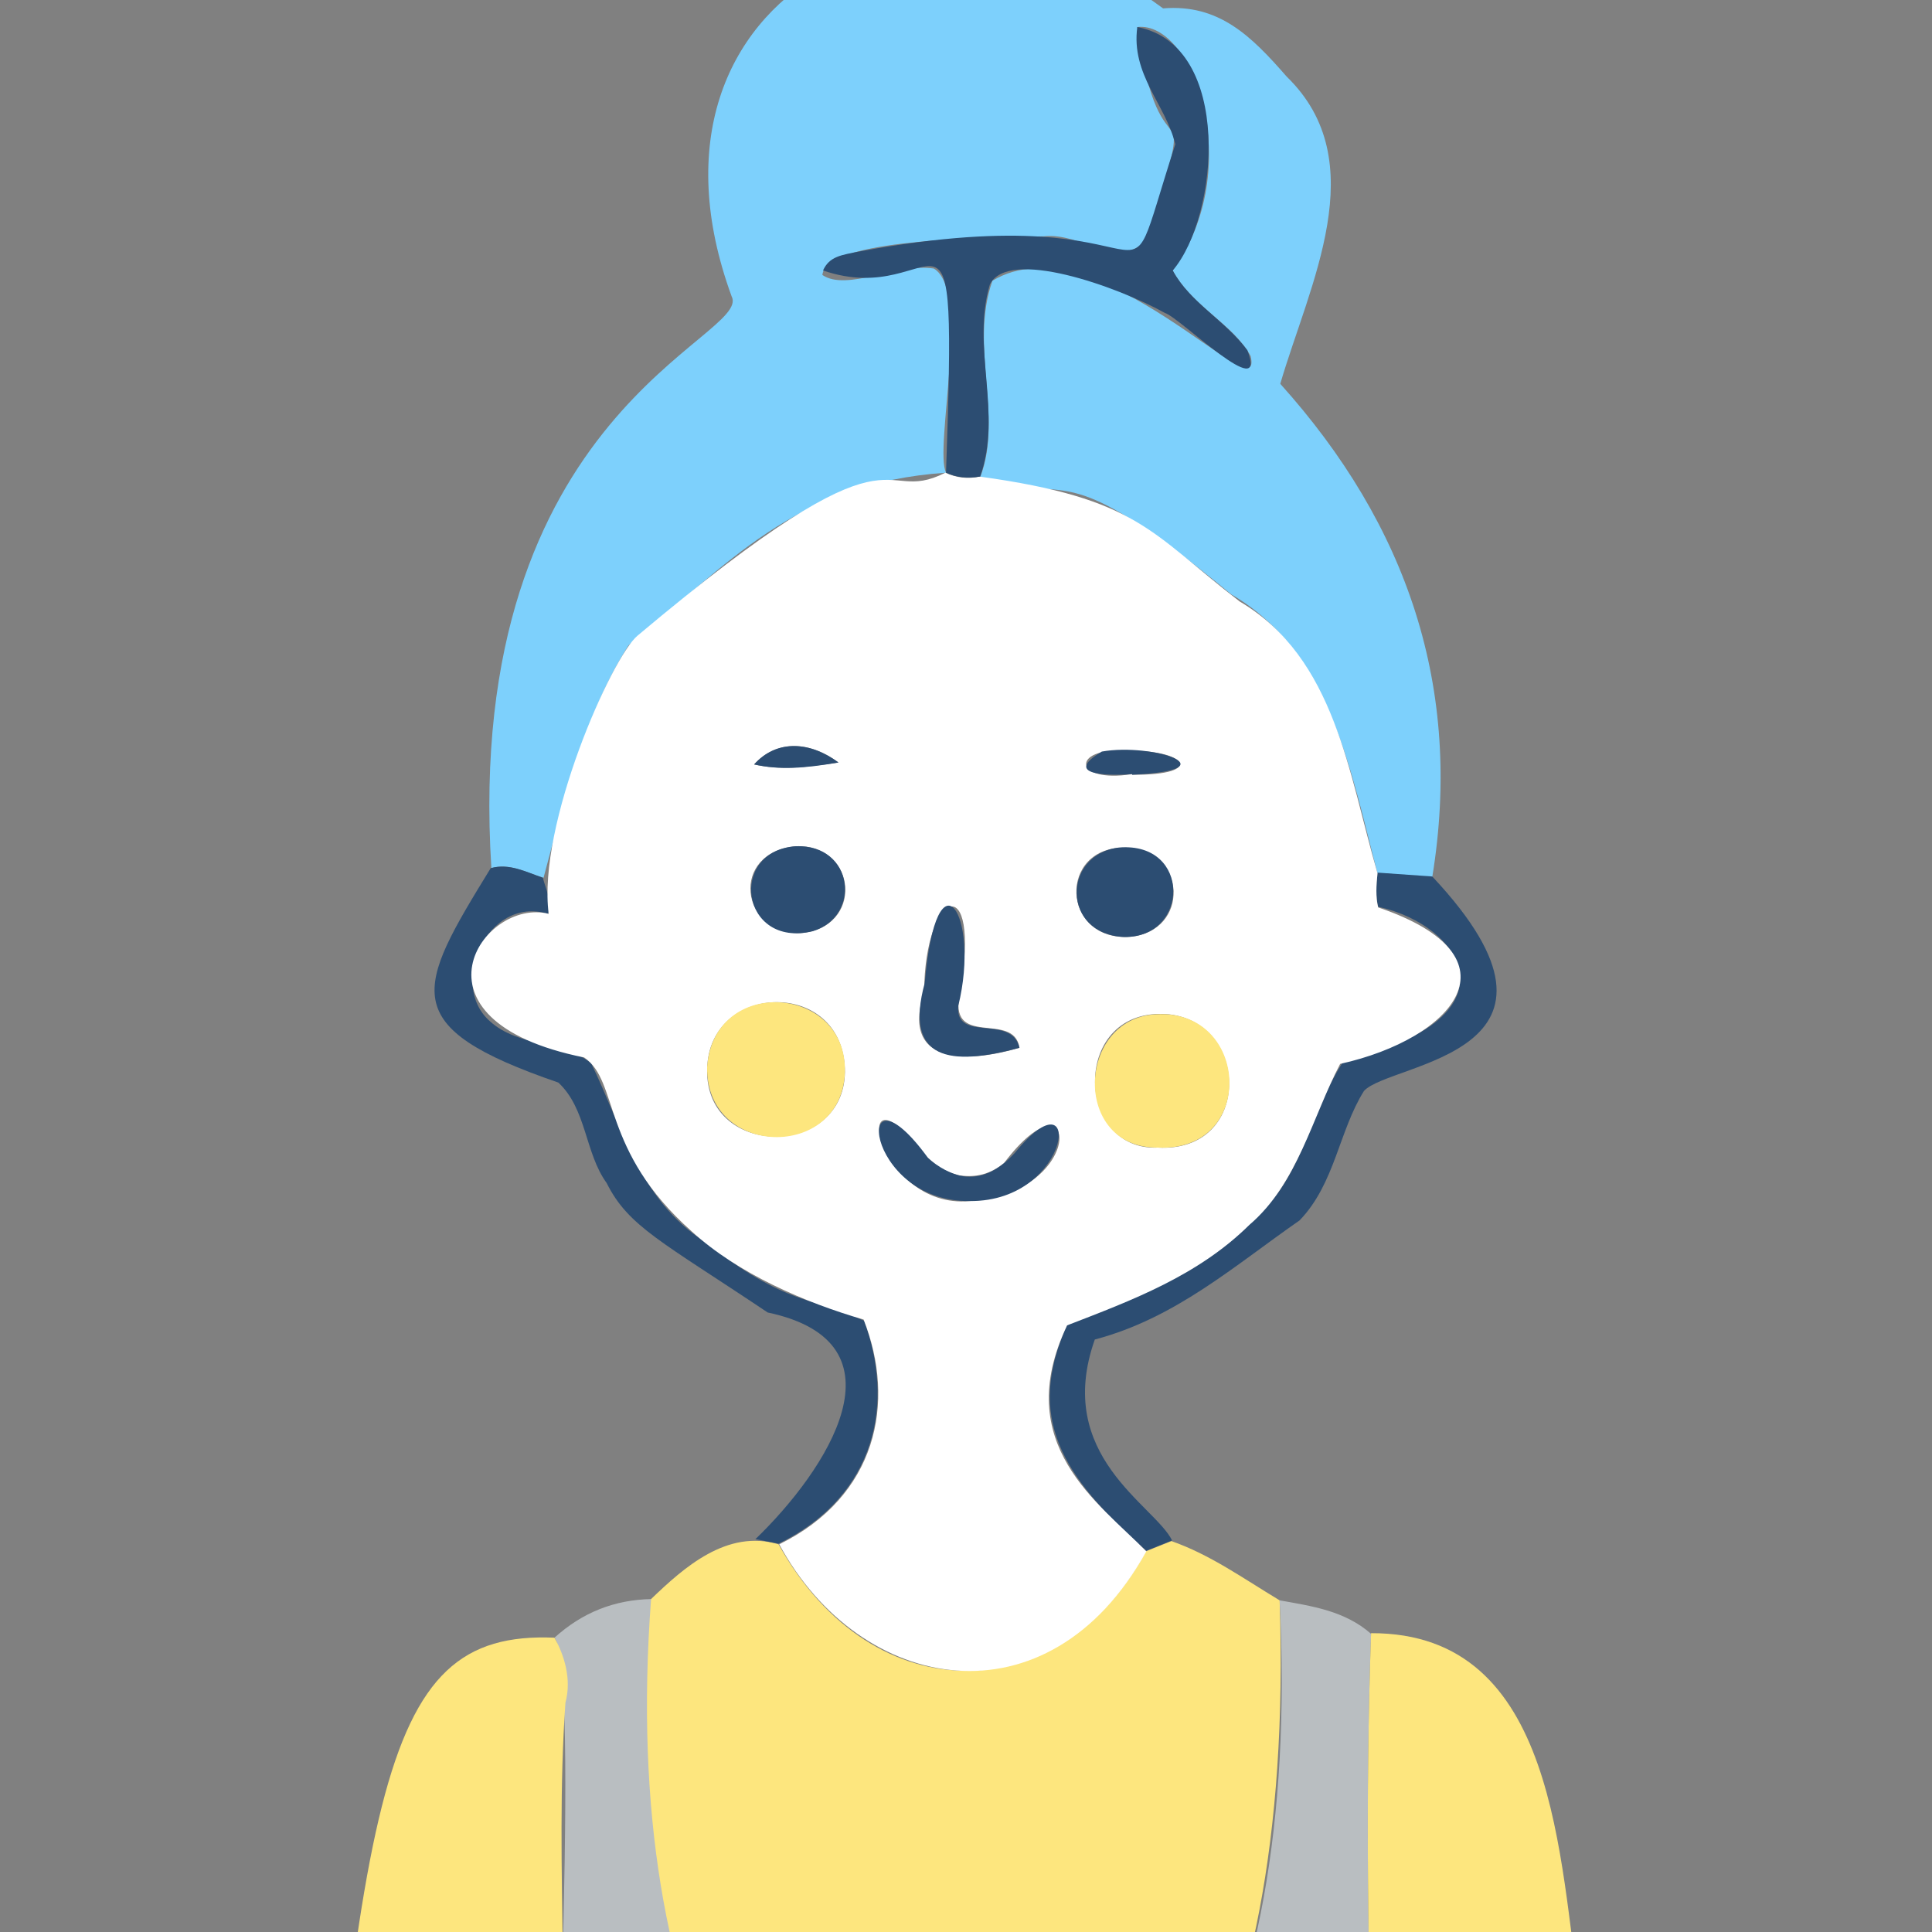
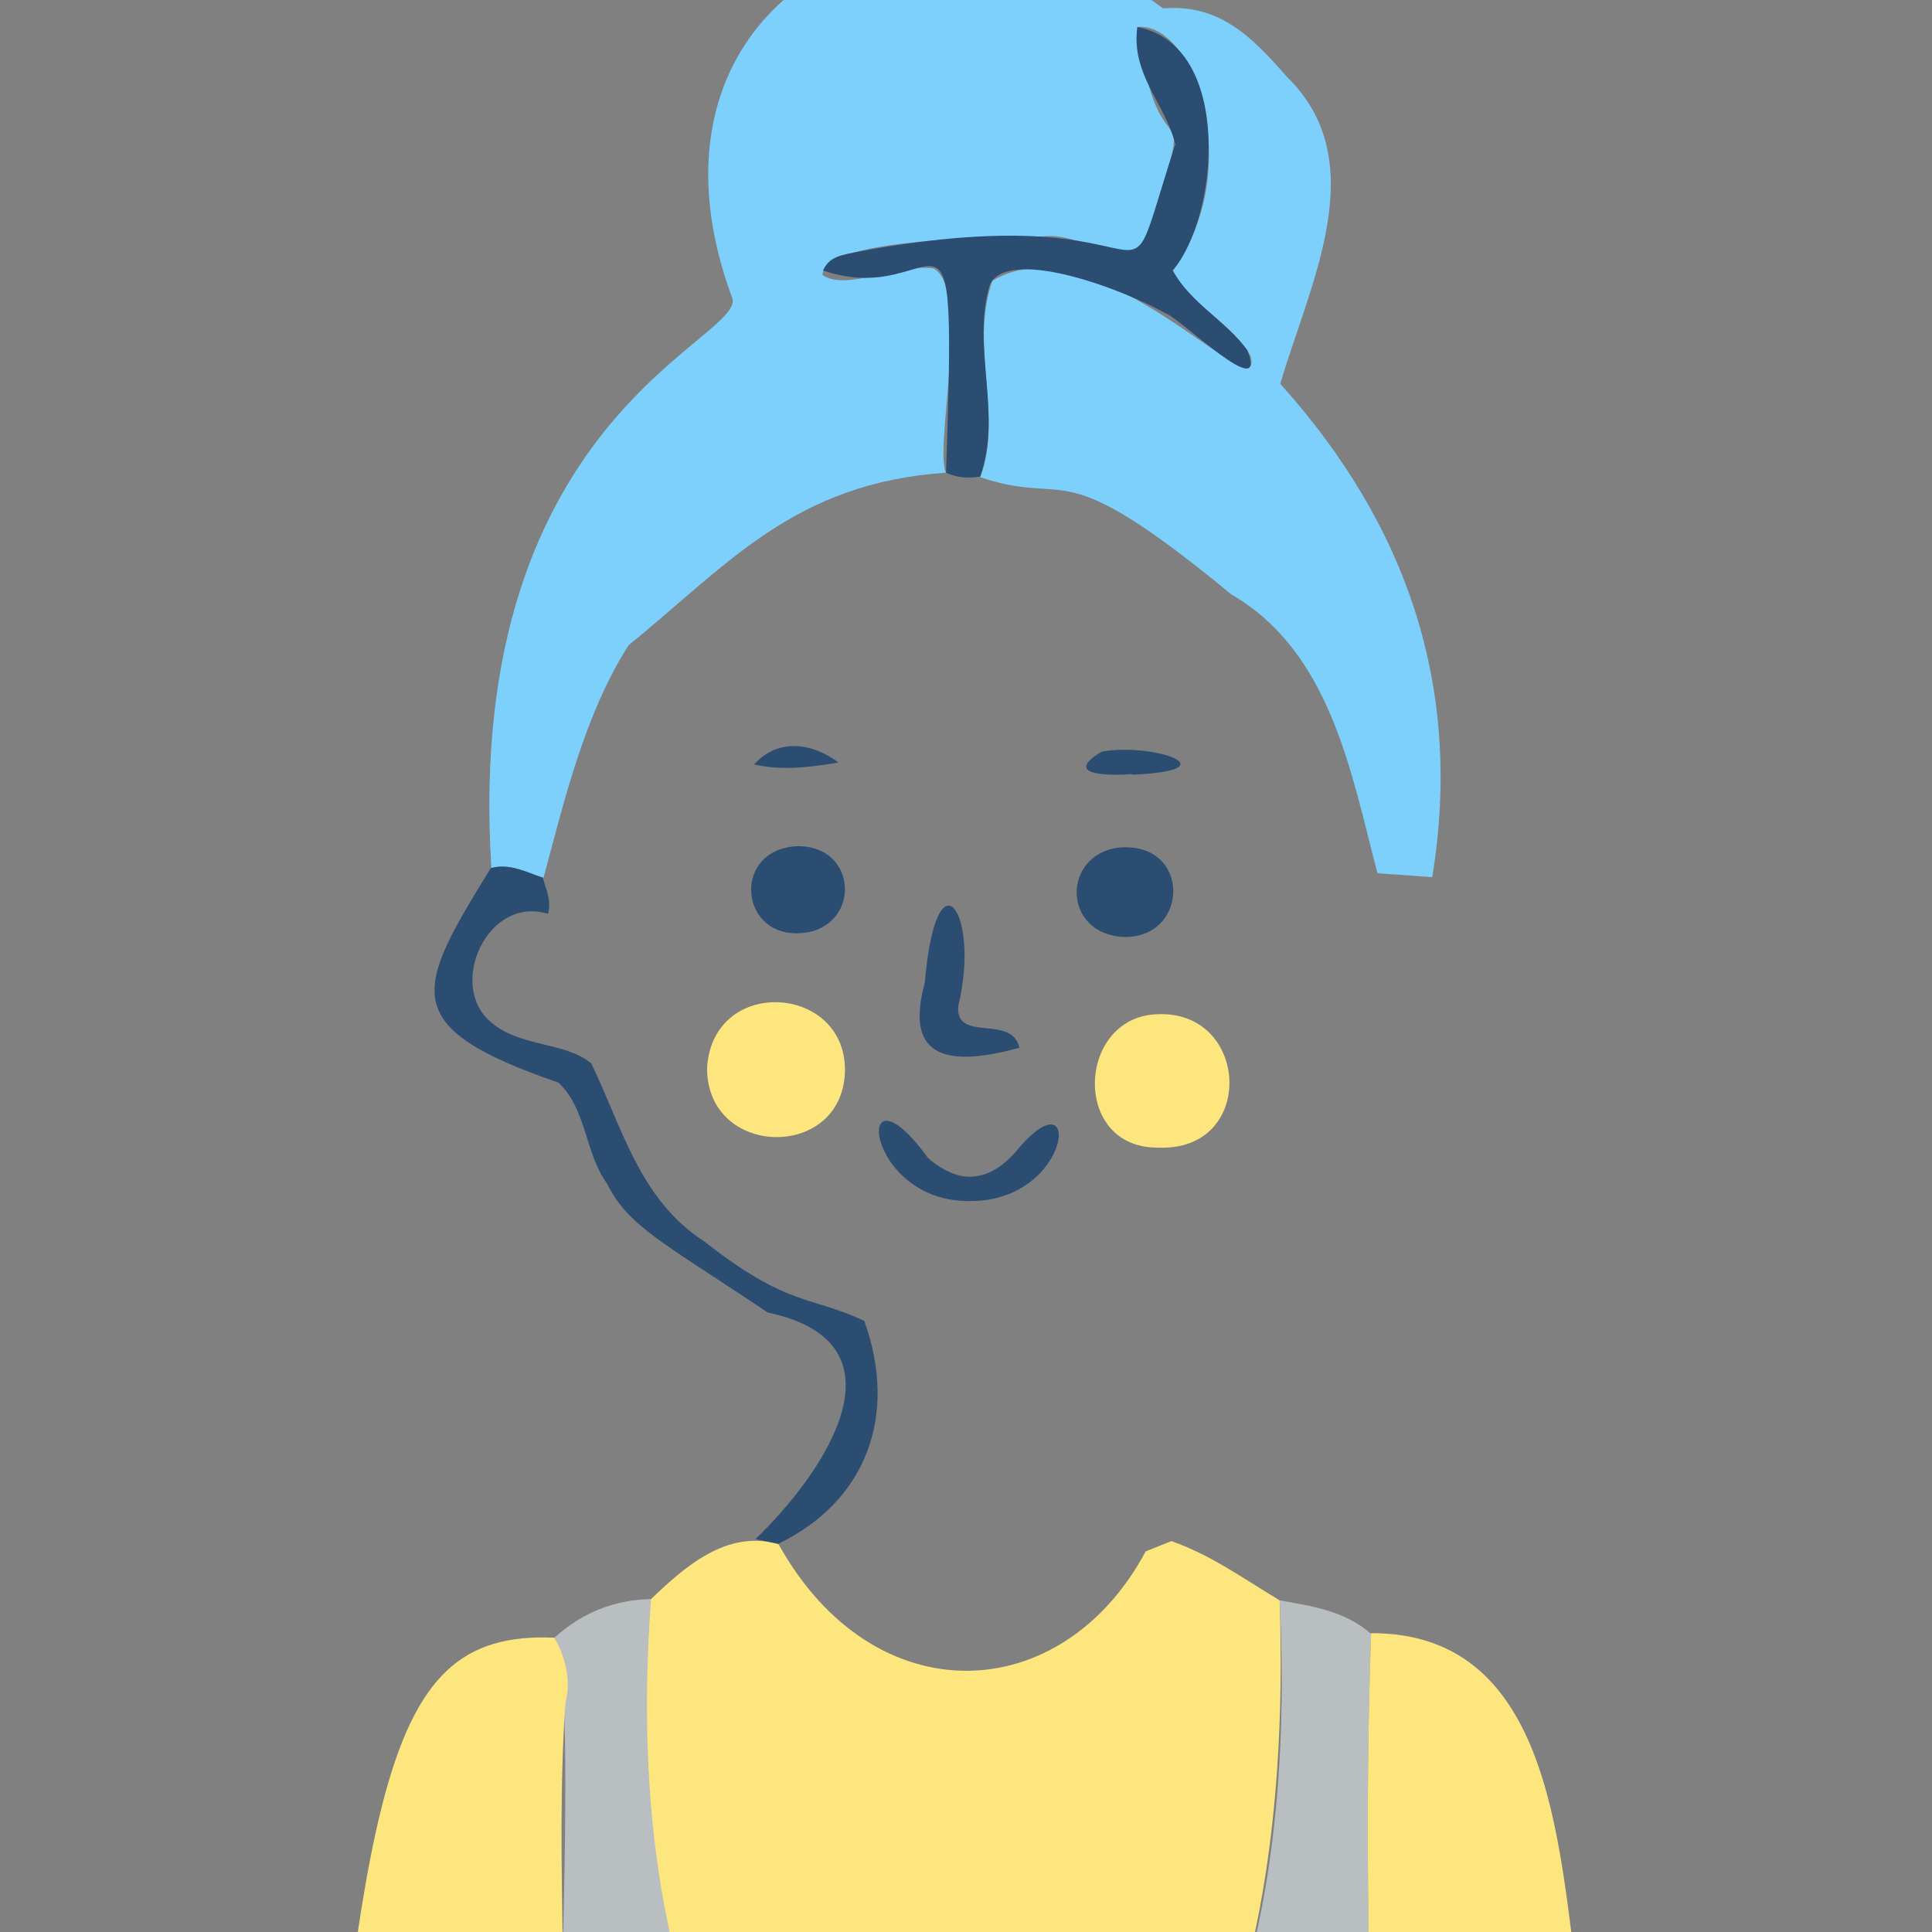
<svg xmlns="http://www.w3.org/2000/svg" version="1.1" id="レイヤー_1" x="0px" y="0px" viewBox="0 0 300 300" style="enable-background:new 0 0 300 300;" xml:space="preserve">
  <rect x="0" y="0" width="300" height="300" fill="#808080" stroke="none" />
  <style type="text/css">
	.st0{fill:none;}
	.st1{fill:#B9BEC1;}
	.st2{fill:#7DD0FC;}
	.st3{fill:#FDE67E;}
	.st4{fill:#2C4D72;}
	.st5{fill:#FFFFFF;}
</style>
  <g>
    <path class="st0" d="M101.1,248.3c-5.8,0-10.8,2.1-15.1,6c-32.1-3.3-29.9,53.3-33.6,70.7c-2,30-7.5,58.1-6.2,78.8   c1.1,3.1,3.1,2.1,6.9,2.3c32.8-0.2,63.7,0.2,96,0.1c94.3-0.9,104.9,2.7,104.6-3.6c-9-137.8-15.9-147.2-40.9-149   c-9.9-5-20.6-8.3-30.9-14.4c-8-8.5-18.7-21.6-10.9-31.8c12.8-2.9,20.5-11.3,30.8-17.9c5.8-5.6,5.9-14.2,10.6-20.7   c23.2-7.3,25.4-16.6,9.9-32.7c4.8-29.4-3.9-54.6-23.6-76.6c5-14.4,11.3-33,5.6-41.4c-15.7-22.3-18-14.3-25.9-17.5   C141.1-27.2,96.5,3.7,113.7,47c-30,26.8-40.9,52.6-37.4,87.8c-24.9,37,12.6,24.1,13.9,39.2c4.1,17.4,25.8,29,35.9,31.9   c13.2,9.1-0.9,25-8.7,33.1C110.6,239.7,105.7,243.7,101.1,248.3z" />
    <path class="st1" d="M198.7,248.5c5,0.9,10.1,1.6,14.2,5.2c-1.8,50,1.6,101.8,3.5,152.4c-44,0.3-88.7,0.3-132.9-0.1   c3.8-89.1,6-147.4,2.6-151.7c4.3-3.9,9.3-5.9,15.1-6C92.8,389.9,205.9,388.9,198.7,248.5z" />
    <path class="st2" d="M76.3,134.8C71.8,63.7,117,52.4,113.6,46c-17.4-47.6,31.6-71,67-44.7c8.7-0.7,13.7,4.3,19.2,10.6   c13.6,13.2,3.5,32.3-1,47.7c19.7,21.9,28.4,47.2,23.6,76.6c-2.8-0.2-5.7-0.4-8.5-0.6c-4.1-15.5-7.2-34.3-22.7-43.3   c-27.4-22.6-24.6-13.4-39-18.2c3.6-9.3-1.7-20.3,1.9-30.5c16.2-9.8,42.3,21.1,40.1,11.7c-2.7-5-9.1-7.7-12.1-13.3   c11.5-15.9,3.2-38.8-5.5-37.8c3.6,26.1,9.9,5.9,1.5,32.8c-3.9,5.2-10.3-1-16-0.3c-13.2,0.2-33.9,0.8-34.4,6   c3.8,2.6,11.7-1.9,17.3-1c5.8,3.4,0,27.9,1.9,31.7c-23.6,1.6-33.9,14.3-49.3,26.8c-6.8,10.7-9.9,23.8-13.2,36.1   C81.7,135.5,79.2,134,76.3,134.8z" />
    <path class="st3" d="M198.7,248.5c5.1,148.6-107.7,133.3-97.6-0.2c5.1-4.9,11.8-10.9,19.8-8.5c14.8,26.6,44,25.4,57,1.1   c1.3-0.5,2.7-1.1,4-1.6C187.9,241.4,192.9,245,198.7,248.5z" />
    <path class="st3" d="M86.1,254.3c1.5,2.7,2.7,6.4,1.7,10.1c-1.8,25.6,1.3,52.1-1.8,77.9c-2.8,21.3,0.9,42.6-2.4,63.7   c-42.8-0.3-37,4.1-37.4-12.5C56.1,279,57.9,253.1,86.1,254.3z" />
    <path class="st3" d="M216.4,406c-1.9-50.5-5.3-101.8-3.5-152.4c29.1-0.1,29.1,35.5,32.5,56.8c3.6,28.3,5.9,55.3,8.5,83.8   c-0.5,4.2,1.7,9.1-2.1,11.5C240.3,407.2,228,405.6,216.4,406z" />
    <path class="st4" d="M120.9,239.7c-1.2-0.2-2.4-0.5-3.6-0.7c11.1-10.7,24.1-30.5,1.9-35.2c-16.4-11-21.6-13.3-25-20.1   c-3.4-4.7-3.1-11.5-7.5-15.6c-25.3-8.7-22.1-14.4-10.5-33.3c2.9-0.8,5.5,0.6,8.1,1.5c0.4,1.7,1.4,3.4,0.8,5.6   c-9.4-2.9-15.6,11-9,16.7c4.4,4,11.5,3.1,15.7,6.5c4.8,9.9,7.5,21.2,17.6,27.7c13,10.2,16.5,8.4,24.8,12.3   C139.5,219.8,134.5,233.1,120.9,239.7z" />
-     <path class="st4" d="M182,239.2c-1.3,0.5-2.7,1.1-4,1.6c-13.3-11.7-18.7-20.7-12.3-35.1c10.2-4.1,21-7.8,29.1-16.4   c7.6-6.7,8.6-16.7,14-24.8c27.2-6.1,18.8-20.7,5.2-23.7c-0.4-1.6-0.3-3.4-0.1-5.3c2.8,0.2,5.7,0.4,8.5,0.6   c26,27.7-6.5,28.8-10.6,33.3c-3.9,6.2-4.5,14.4-10,20.1c-10.2,7.1-19.3,15.2-31.8,18.5C163.6,226.1,179.3,233.7,182,239.2z" />
-     <path class="st5" d="M213.9,135.6c-0.2,1.9-0.3,3.7,0.1,5.3c22.7,7.7,11.7,20.4-5.9,24.3c-4.3,8.2-6.6,18.6-14.1,25   c-8,7.9-18.2,11.7-28.3,15.6c-8.8,18.5,5,27.6,12.3,35.1c-15.2,27.5-44.4,22.2-57-1.1c15.1-7.4,18.2-22,13.1-34.9   c-9-2.6-19.5-7.1-26.7-13.7c-14.2-12.6-11.2-23.3-16.7-27c-28.8-5.8-15.7-24.9-5.5-22.3C83.4,128.1,95,102,99,98.7   c42-35.3,36.9-19.8,47.8-25.3c1.7,0.8,3.5,1,5.3,0.6c24.7,3.4,26.5,8.7,40.4,19.4C207.4,102.2,209.4,120.2,213.9,135.6z    M131.2,166.5c0-14.3-19.8-14.1-21.3-1.8C108.1,179.9,131,180.3,131.2,166.5z M179.8,178.2c14.6,0.8,14.3-19.3,1.7-20.7   C166.2,156.1,166.8,178.8,179.8,178.2z M174.6,145.5c9.9-0.1,10-12.6,1.3-13.8C164.6,130.4,164.3,145.3,174.6,145.5z M150.6,186.5   c18.3-1.2,16.9-21.2,5.3-5.9c-2.1,1.7-4.3,2.3-7,1.9c-2.5-0.7-3.6-1.4-5.7-3.6C131.5,163.8,135.9,187.9,150.6,186.5z M158.3,162.7   c-0.9-5.9-11.3,0.4-9.2-8.8c3.3-19.1-5.5-15.9-5.6,0.1C139.6,166,151.3,164.8,158.3,162.7z M123.6,131.4c-10.4,1-8.6,13.6,0.6,13.5   C134.2,144.2,133.2,131.1,123.6,131.4z M175.8,120.2c0,0,0,0.1,0,0.1c11.6,0.1,8.3-4-1-3.7C166.3,116,166.6,121.7,175.8,120.2z    M130.2,118.4c-4.4-3.3-9.6-3.6-13.1,0.3C121.1,119.6,124.9,119.2,130.2,118.4z" />
    <path class="st4" d="M152.2,74c-1.8,0.3-3.6,0.2-5.3-0.6c1.7-49.8-0.4-25-19.1-31.4c1-2.2,2.8-2.4,5.9-3   c51.2-9.4,38.9,14,48.8-16.6c-1.5-6.2-6.9-10.8-5.9-18.2c14.9,2.8,12.7,29.4,5.5,37.8c2.7,5,8.1,7.7,11.6,12.4   c3.3,8.6-10.5-5.1-12.8-5.8c-7.4-4.1-24.4-10.2-27.2-4.4C150.8,54,155.7,64.1,152.2,74z" />
    <path class="st3" d="M131.2,166.5c-0.5,13.8-21.6,13.3-21.4-0.8C110.8,151.4,131.6,152.9,131.2,166.5z" />
    <path class="st3" d="M179.8,178.2c-13.4,0.1-12.6-20.1-0.3-20.7C194.1,156.6,195.2,178.9,179.8,178.2z" />
    <path class="st4" d="M174.6,145.5c-9.8-0.4-9.7-12.9-0.8-13.9C185,130.7,184.7,145.6,174.6,145.5z" />
    <path class="st4" d="M150.6,186.5c-16.6,0.2-18.3-22.9-6.5-6.7c1.4,1.3,3.7,2.7,5.9,2.9c2.9,0.2,5.3-1.2,7.6-3.7   C168.3,165.8,166.7,186.6,150.6,186.5z" />
    <path class="st4" d="M158.3,162.7c-10.7,2.9-18,2-14.7-10.1c1.8-21.1,8.7-10.7,5.2,3.6C148.3,162,157.1,157.4,158.3,162.7z" />
    <path class="st4" d="M123.6,131.4c9-0.3,10.2,10.9,2.6,13.2C115,147.3,113,132.1,123.6,131.4z" />
    <path class="st4" d="M175.8,120.2c-2.4,0.2-11.4,0.5-4.7-3.5c8-1.4,20.3,2.9,4.7,3.6C175.8,120.3,175.8,120.2,175.8,120.2z" />
    <path class="st4" d="M130.2,118.4c-5.3,0.9-9.1,1.2-13.1,0.3C120.3,115.1,125.3,114.8,130.2,118.4z" />
  </g>
</svg>